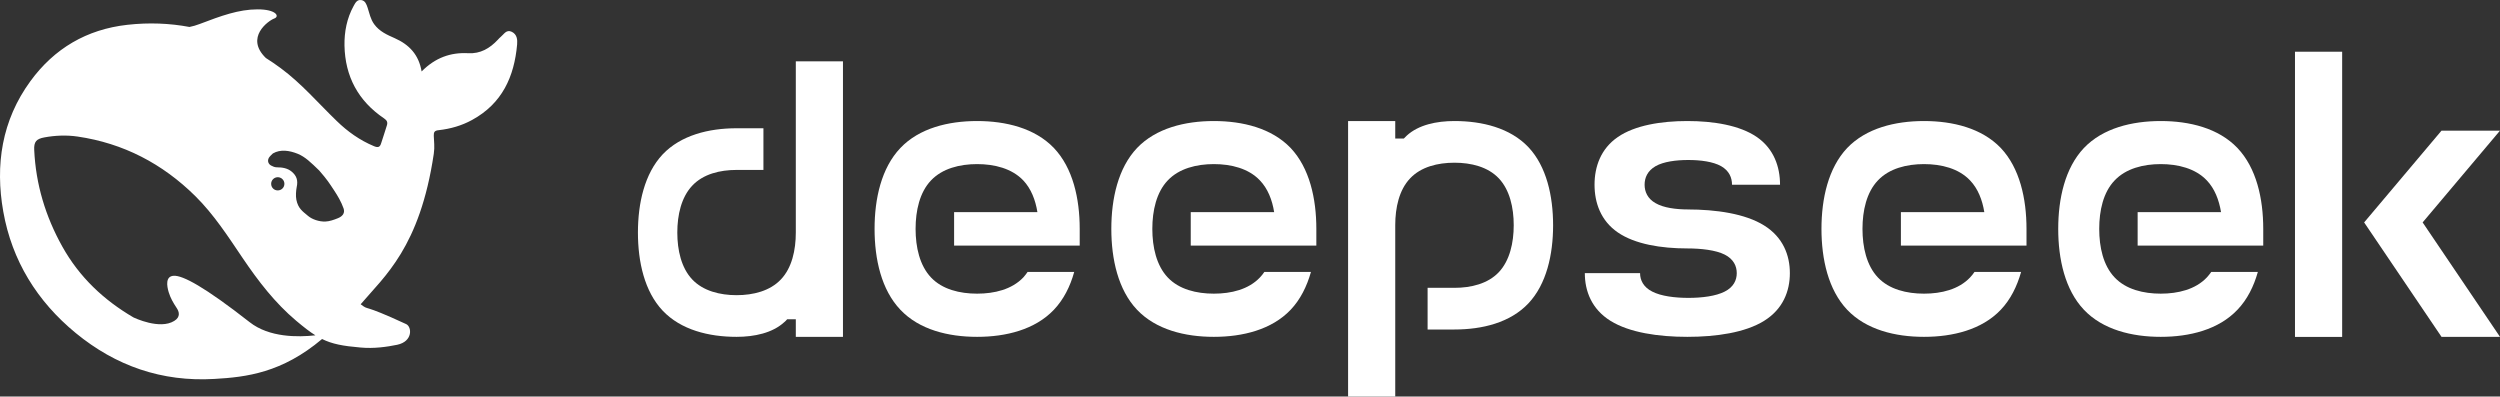
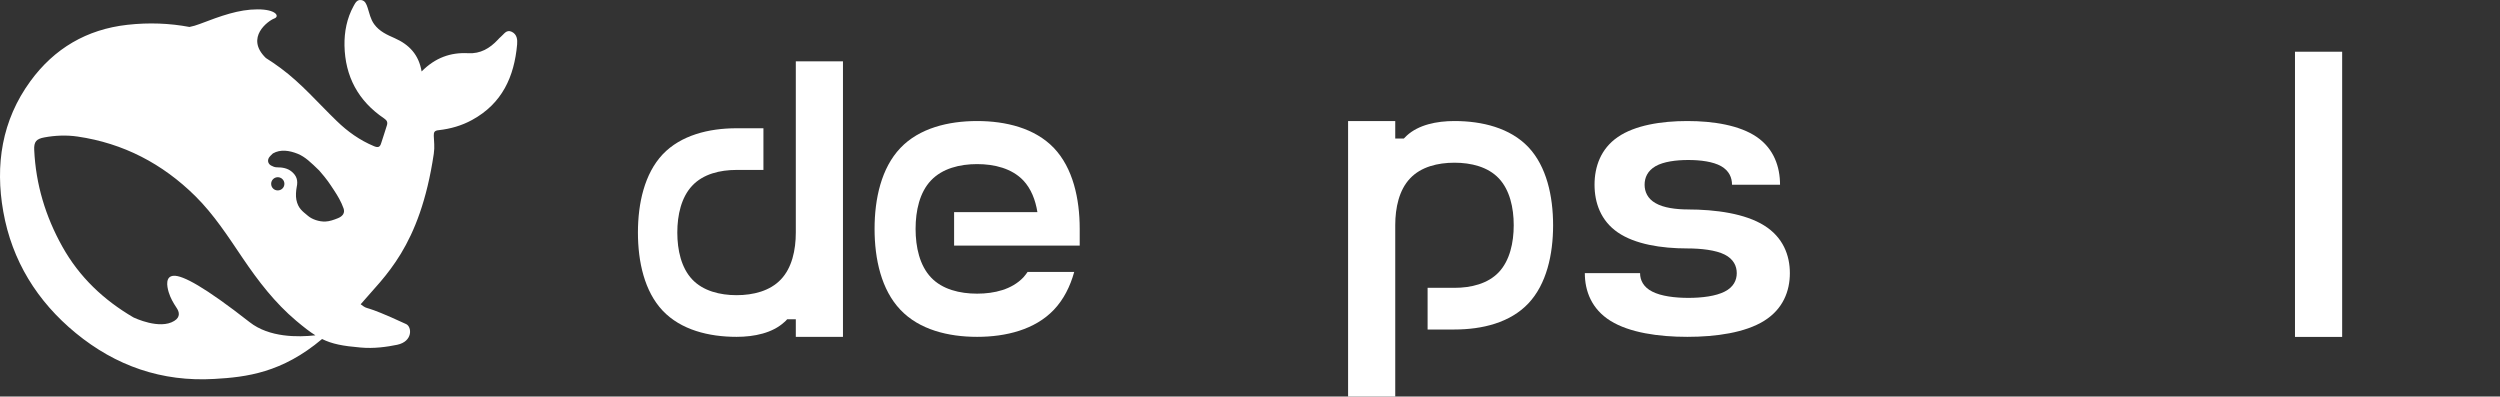
<svg xmlns="http://www.w3.org/2000/svg" width="145" height="23" viewBox="0 0 145 23" fill="none">
  <rect x="0" y="0" width="145" height="23" fill="#333333" stroke="none" />
  <path d="M29.686 1.846C29.368 1.692 29.231 1.986 29.045 2.136C28.982 2.185 28.927 2.249 28.874 2.306C28.409 2.802 27.866 3.126 27.158 3.086C26.121 3.03 25.236 3.354 24.454 4.145C24.288 3.17 23.735 2.588 22.895 2.215C22.455 2.021 22.009 1.827 21.702 1.404C21.486 1.105 21.428 0.771 21.32 0.442C21.252 0.243 21.183 0.039 20.954 0.005C20.704 -0.034 20.607 0.174 20.509 0.349C20.117 1.061 19.967 1.846 19.98 2.642C20.015 4.429 20.773 5.854 22.278 6.868C22.45 6.983 22.494 7.101 22.44 7.27C22.338 7.619 22.215 7.958 22.107 8.307C22.039 8.53 21.937 8.579 21.697 8.481C20.871 8.137 20.157 7.629 19.526 7.013C18.456 5.981 17.487 4.842 16.279 3.951C15.996 3.742 15.713 3.548 15.42 3.364C14.187 2.17 15.581 1.191 15.903 1.075C16.241 0.955 16.02 0.538 14.93 0.543C13.841 0.547 12.843 0.911 11.572 1.395C11.386 1.468 11.191 1.522 10.99 1.564C9.836 1.348 8.639 1.299 7.387 1.439C5.03 1.702 3.148 2.811 1.764 4.707C0.102 6.983 -0.289 9.571 0.19 12.272C0.693 15.115 2.15 17.473 4.39 19.314C6.712 21.222 9.386 22.158 12.437 21.978C14.29 21.873 16.354 21.625 18.68 19.663C19.267 19.953 19.883 20.068 20.905 20.156C21.692 20.23 22.45 20.117 23.037 19.997C23.956 19.803 23.892 18.956 23.56 18.799C20.866 17.549 21.457 18.057 20.919 17.647C22.288 16.031 24.352 14.354 25.159 8.923C25.222 8.491 25.167 8.221 25.159 7.87C25.154 7.658 25.202 7.575 25.446 7.55C26.121 7.474 26.776 7.29 27.378 6.959C29.124 6.008 29.827 4.449 29.993 2.578C30.018 2.293 29.988 1.996 29.686 1.846ZM14.476 18.683C11.864 16.638 10.599 15.965 10.076 15.995C9.587 16.021 9.675 16.579 9.782 16.942C9.894 17.301 10.041 17.549 10.247 17.863C10.389 18.072 10.487 18.384 10.105 18.614C9.264 19.135 7.802 18.44 7.733 18.406C6.032 17.409 4.61 16.09 3.607 14.288C2.64 12.552 2.077 10.691 1.985 8.704C1.96 8.223 2.102 8.054 2.581 7.968C3.211 7.852 3.862 7.828 4.493 7.919C7.157 8.307 9.426 9.495 11.327 11.373C12.412 12.446 13.234 13.726 14.08 14.976C14.979 16.304 15.948 17.568 17.18 18.605C17.614 18.968 17.962 19.245 18.294 19.449C17.292 19.56 15.62 19.584 14.476 18.683ZM15.727 10.661C15.727 10.448 15.898 10.278 16.114 10.278C16.162 10.278 16.207 10.288 16.246 10.303C16.299 10.322 16.349 10.352 16.387 10.396C16.456 10.463 16.495 10.561 16.495 10.661C16.495 10.875 16.324 11.044 16.109 11.044C15.893 11.044 15.727 10.875 15.727 10.661ZM19.614 12.65C19.365 12.751 19.116 12.839 18.876 12.849C18.505 12.866 18.099 12.716 17.878 12.532C17.537 12.248 17.292 12.088 17.189 11.587C17.145 11.373 17.17 11.044 17.208 10.855C17.297 10.448 17.198 10.187 16.911 9.949C16.675 9.755 16.378 9.704 16.05 9.704C15.928 9.704 15.816 9.65 15.732 9.605C15.595 9.537 15.483 9.367 15.59 9.159C15.624 9.092 15.791 8.928 15.83 8.898C16.275 8.645 16.788 8.729 17.263 8.918C17.703 9.097 18.035 9.426 18.514 9.89C19.003 10.453 19.091 10.61 19.37 11.03C19.589 11.361 19.79 11.7 19.927 12.088C20.01 12.329 19.903 12.527 19.614 12.65Z" fill="white" />
  <path d="M84.359 19.111H82.801V16.694H84.359C85.323 16.694 86.3 16.456 86.932 15.786C87.564 15.116 87.796 14.083 87.796 13.062C87.796 12.042 87.564 11.015 86.932 10.345C86.3 9.675 85.323 9.437 84.359 9.437C83.389 9.437 82.419 9.675 81.787 10.345C81.149 11.015 80.924 12.042 80.924 13.062V23H78.189V7.02H80.924V8.034H81.424C81.474 7.978 81.531 7.921 81.593 7.865C82.275 7.239 83.321 7.02 84.359 7.02C85.968 7.02 87.589 7.421 88.647 8.535C89.698 9.65 90.08 11.366 90.08 13.069C90.08 14.766 89.698 16.481 88.647 17.596C87.589 18.717 85.968 19.111 84.359 19.111Z" fill="white" />
  <path d="M42.72 7.439H44.279V9.856H42.72C41.757 9.856 40.78 10.094 40.148 10.771C39.516 11.441 39.284 12.468 39.284 13.488C39.284 14.509 39.516 15.536 40.148 16.206C40.78 16.876 41.757 17.12 42.72 17.12C43.691 17.12 44.661 16.876 45.293 16.206C45.931 15.536 46.157 14.509 46.157 13.488V3.557H48.892V19.537H46.157V18.517H45.656C45.606 18.579 45.549 18.636 45.487 18.686C44.805 19.312 43.759 19.537 42.72 19.537C41.112 19.537 39.491 19.136 38.433 18.016C37.382 16.901 37 15.191 37 13.488C37 11.785 37.382 10.076 38.433 8.955C39.491 7.84 41.112 7.439 42.72 7.439Z" fill="white" />
  <path d="M62.623 13.275V14.246H55.338V12.305H60.17C60.057 11.597 59.8 10.94 59.35 10.464C58.686 9.769 57.679 9.518 56.671 9.518C55.67 9.518 54.656 9.769 53.999 10.464C53.341 11.153 53.104 12.217 53.104 13.275C53.104 14.334 53.341 15.398 53.999 16.093C54.656 16.788 55.67 17.032 56.671 17.032C57.679 17.032 58.686 16.788 59.35 16.093C59.437 15.993 59.525 15.887 59.6 15.774H62.304C62.072 16.613 61.691 17.371 61.127 17.965C60.026 19.124 58.342 19.537 56.671 19.537C55 19.537 53.316 19.124 52.221 17.965C51.12 16.807 50.725 15.035 50.725 13.275C50.725 11.516 51.12 9.744 52.221 8.585C53.316 7.433 55 7.02 56.671 7.02C58.342 7.02 60.026 7.433 61.127 8.585C62.229 9.744 62.623 11.516 62.623 13.275Z" fill="white" />
-   <path d="M76.348 13.275V14.246H69.063V12.305H73.901C73.789 11.597 73.532 10.94 73.075 10.464C72.418 9.769 71.41 9.518 70.403 9.518C69.401 9.518 68.387 9.769 67.73 10.464C67.073 11.153 66.835 12.217 66.835 13.275C66.835 14.334 67.073 15.398 67.73 16.093C68.387 16.788 69.401 17.032 70.403 17.032C71.41 17.032 72.418 16.788 73.075 16.093C73.169 15.993 73.257 15.887 73.332 15.774H76.035C75.798 16.613 75.422 17.371 74.859 17.965C73.757 19.124 72.074 19.537 70.403 19.537C68.732 19.537 67.048 19.124 65.947 17.965C64.851 16.807 64.457 15.035 64.457 13.275C64.457 11.516 64.851 9.744 65.947 8.585C67.048 7.433 68.732 7.02 70.403 7.02C72.074 7.02 73.757 7.433 74.859 8.585C75.954 9.744 76.348 11.516 76.348 13.275Z" fill="white" />
  <path d="M97.866 19.537C99.537 19.537 101.22 19.293 102.316 18.61C103.417 17.928 103.812 16.882 103.812 15.843C103.812 14.803 103.417 13.758 102.316 13.075C101.22 12.392 99.537 12.148 97.866 12.148H97.922C97.209 12.148 96.489 12.054 96.026 11.785C95.556 11.522 95.387 11.115 95.387 10.714C95.387 10.307 95.556 9.906 96.026 9.637C96.489 9.374 97.209 9.28 97.922 9.28C98.636 9.28 99.355 9.374 99.825 9.637C100.294 9.906 100.457 10.307 100.457 10.714H103.242C103.242 9.675 102.885 8.629 101.896 7.947C100.901 7.264 99.38 7.02 97.866 7.02C96.351 7.02 94.83 7.264 93.835 7.947C92.84 8.629 92.483 9.675 92.483 10.714C92.483 11.754 92.84 12.8 93.835 13.482C94.83 14.165 96.351 14.409 97.866 14.409C98.654 14.409 99.512 14.503 100.031 14.766C100.551 15.029 100.732 15.436 100.732 15.843C100.732 16.244 100.551 16.651 100.031 16.913C99.512 17.177 98.717 17.277 97.928 17.277C97.14 17.277 96.345 17.177 95.832 16.913C95.312 16.651 95.124 16.244 95.124 15.843H91.92C91.92 16.882 92.314 17.928 93.41 18.61C94.511 19.293 96.189 19.537 97.866 19.537Z" fill="white" />
-   <path d="M117.537 13.275V14.246H110.252V12.305H115.09C114.977 11.597 114.72 10.94 114.264 10.464C113.606 9.769 112.599 9.518 111.591 9.518C110.59 9.518 109.576 9.769 108.919 10.464C108.261 11.153 108.024 12.217 108.024 13.275C108.024 14.334 108.261 15.398 108.919 16.093C109.576 16.788 110.59 17.032 111.591 17.032C112.599 17.032 113.606 16.788 114.264 16.093C114.357 15.993 114.445 15.887 114.52 15.774H117.224C116.986 16.613 116.611 17.371 116.047 17.965C114.946 19.124 113.262 19.537 111.591 19.537C109.92 19.537 108.236 19.124 107.135 17.965C106.04 16.807 105.645 15.035 105.645 13.275C105.645 11.516 106.04 9.744 107.135 8.585C108.236 7.433 109.92 7.02 111.591 7.02C113.262 7.02 114.946 7.433 116.047 8.585C117.143 9.744 117.537 11.516 117.537 13.275Z" fill="white" />
-   <path d="M131.268 13.275V14.246H123.983V12.305H128.821C128.702 11.597 128.452 10.94 127.995 10.464C127.338 9.769 126.324 9.518 125.323 9.518C124.321 9.518 123.307 9.769 122.65 10.464C121.987 11.153 121.755 12.217 121.755 13.275C121.755 14.334 121.987 15.398 122.65 16.093C123.307 16.788 124.321 17.032 125.323 17.032C126.324 17.032 127.338 16.788 127.995 16.093C128.089 15.993 128.17 15.887 128.252 15.774H130.955C130.718 16.613 130.342 17.371 129.773 17.965C128.677 19.124 126.994 19.537 125.323 19.537C123.652 19.537 121.962 19.124 120.866 17.965C119.771 16.807 119.377 15.035 119.377 13.275C119.377 11.516 119.771 9.744 120.866 8.585C121.962 7.433 123.652 7.02 125.323 7.02C126.994 7.02 128.677 7.433 129.773 8.585C130.874 9.744 131.268 11.516 131.268 13.275Z" fill="white" />
  <path d="M135.845 3H133.109V19.541H135.845V3Z" fill="white" />
-   <path d="M140.513 12.9L145 19.537H141.608L137.12 12.9L141.608 7.577H145L140.513 12.9Z" fill="white" />
</svg>